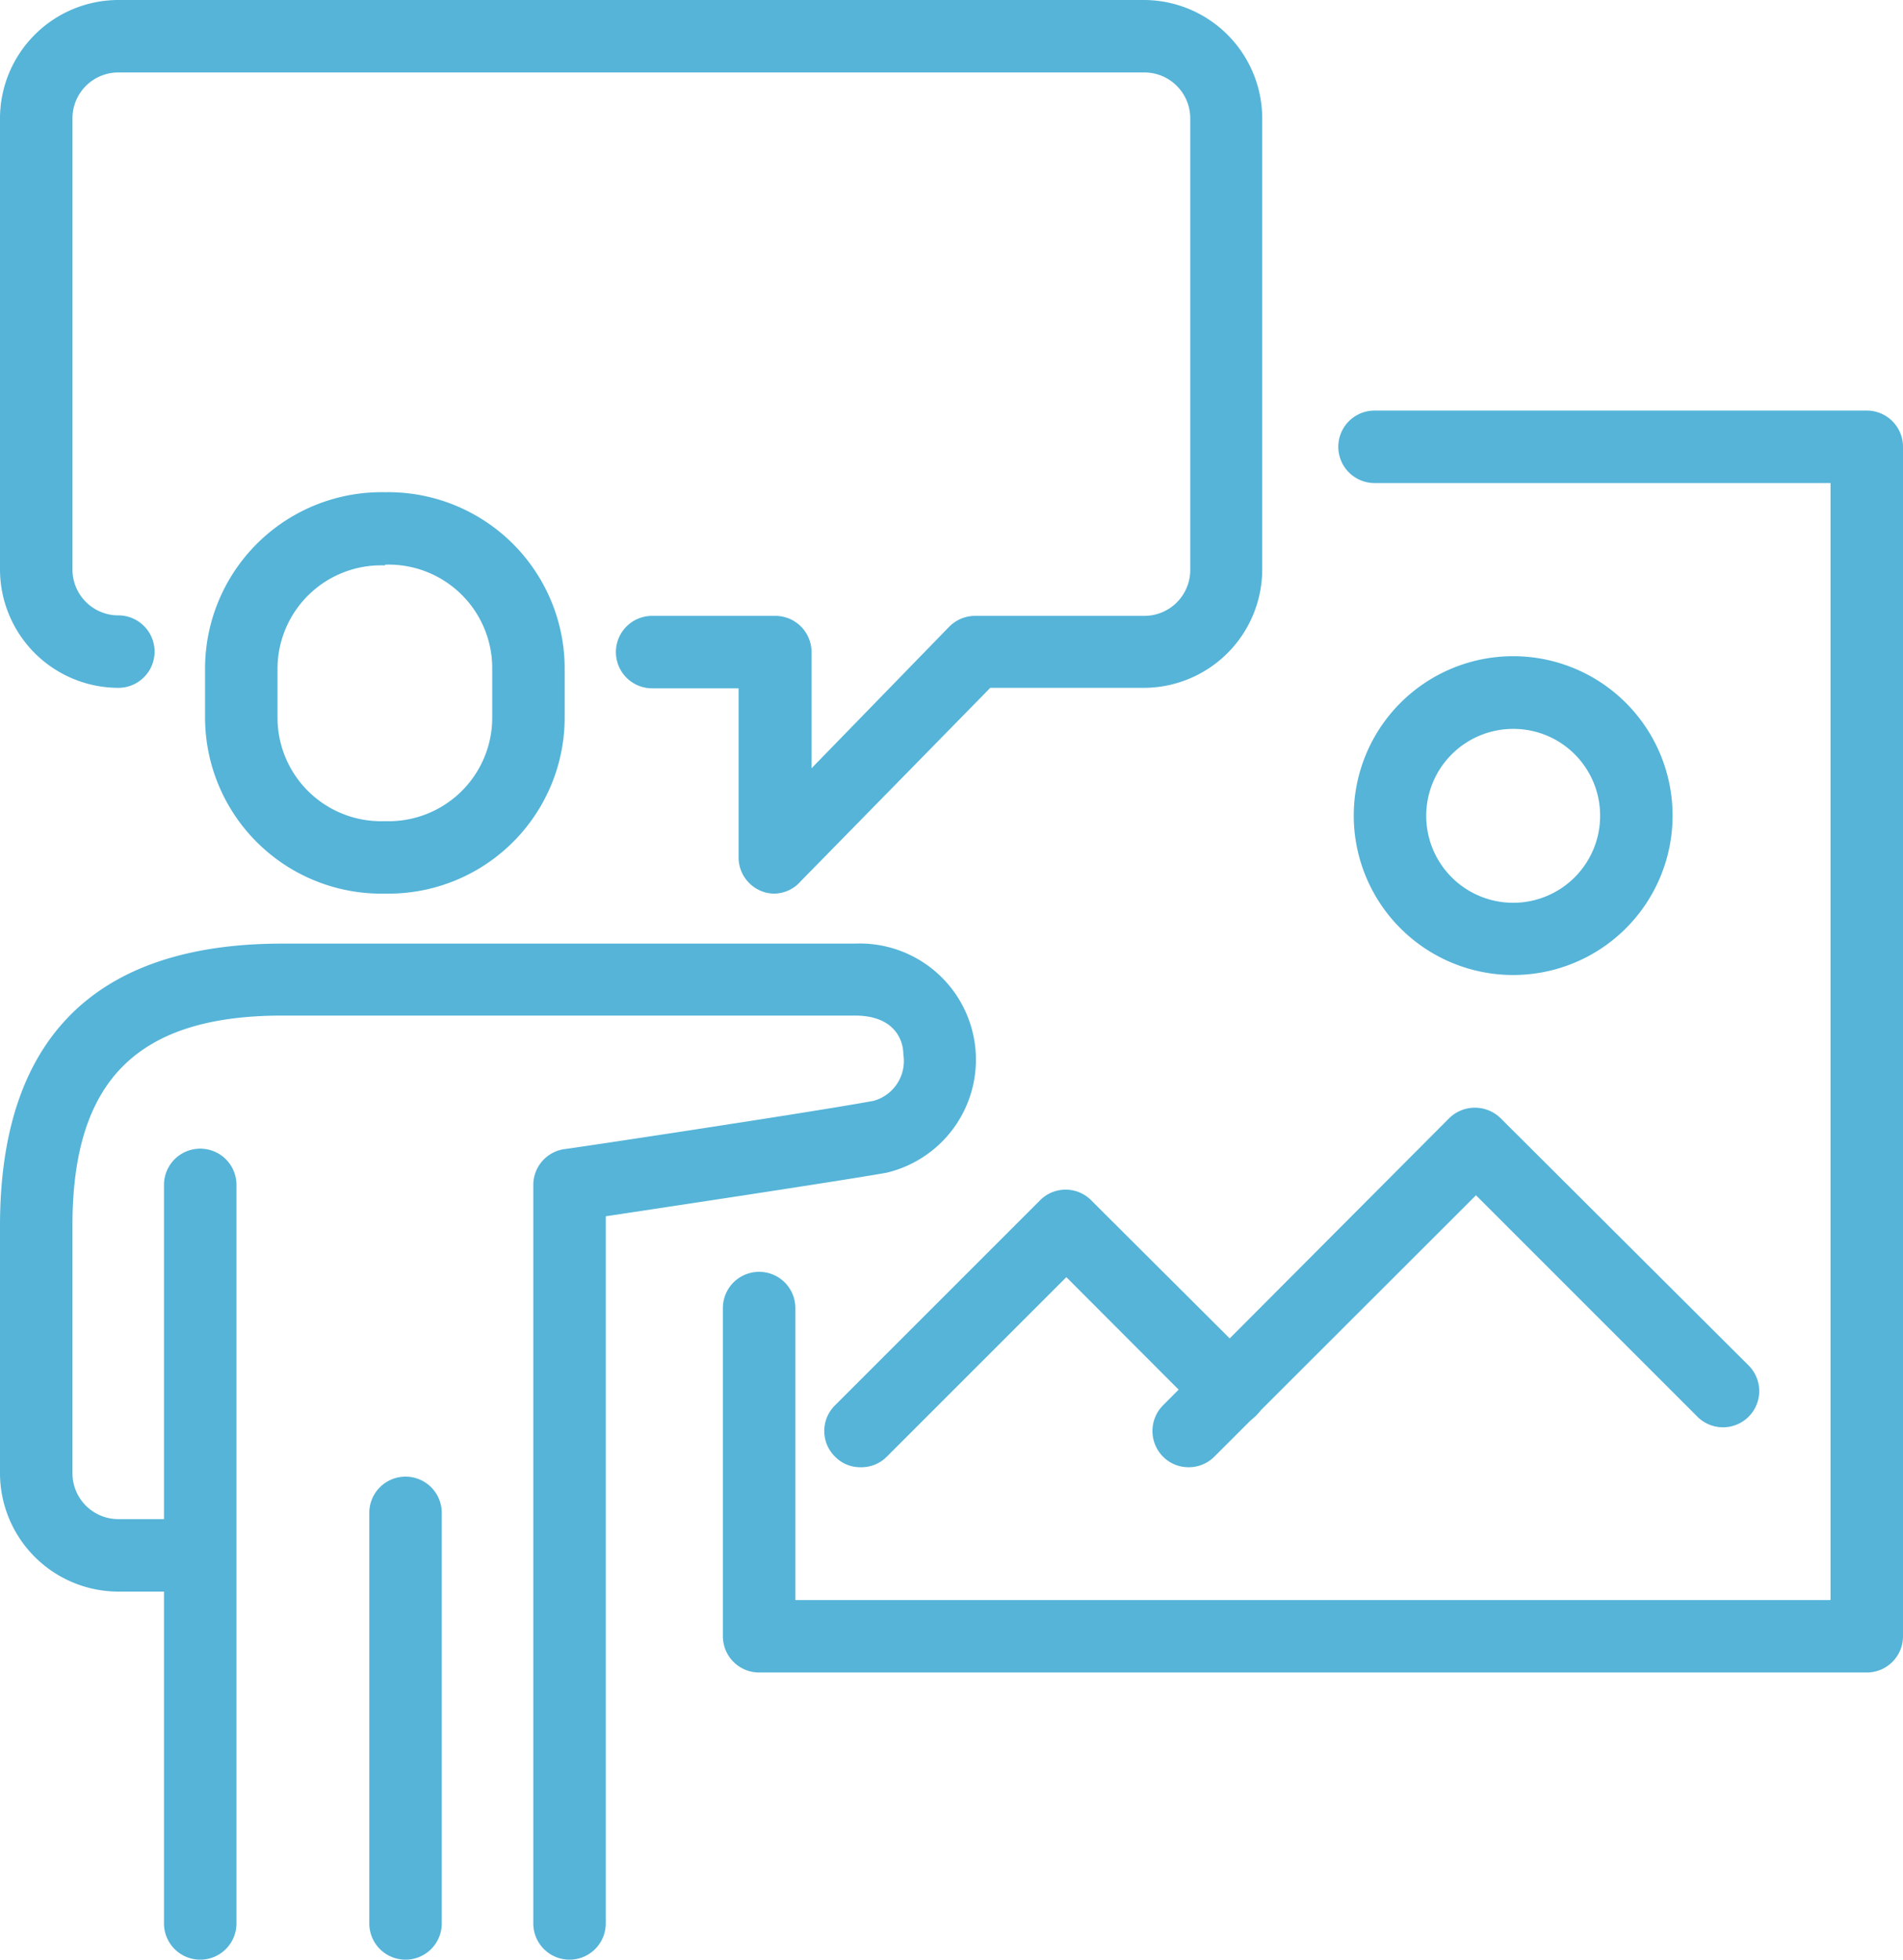
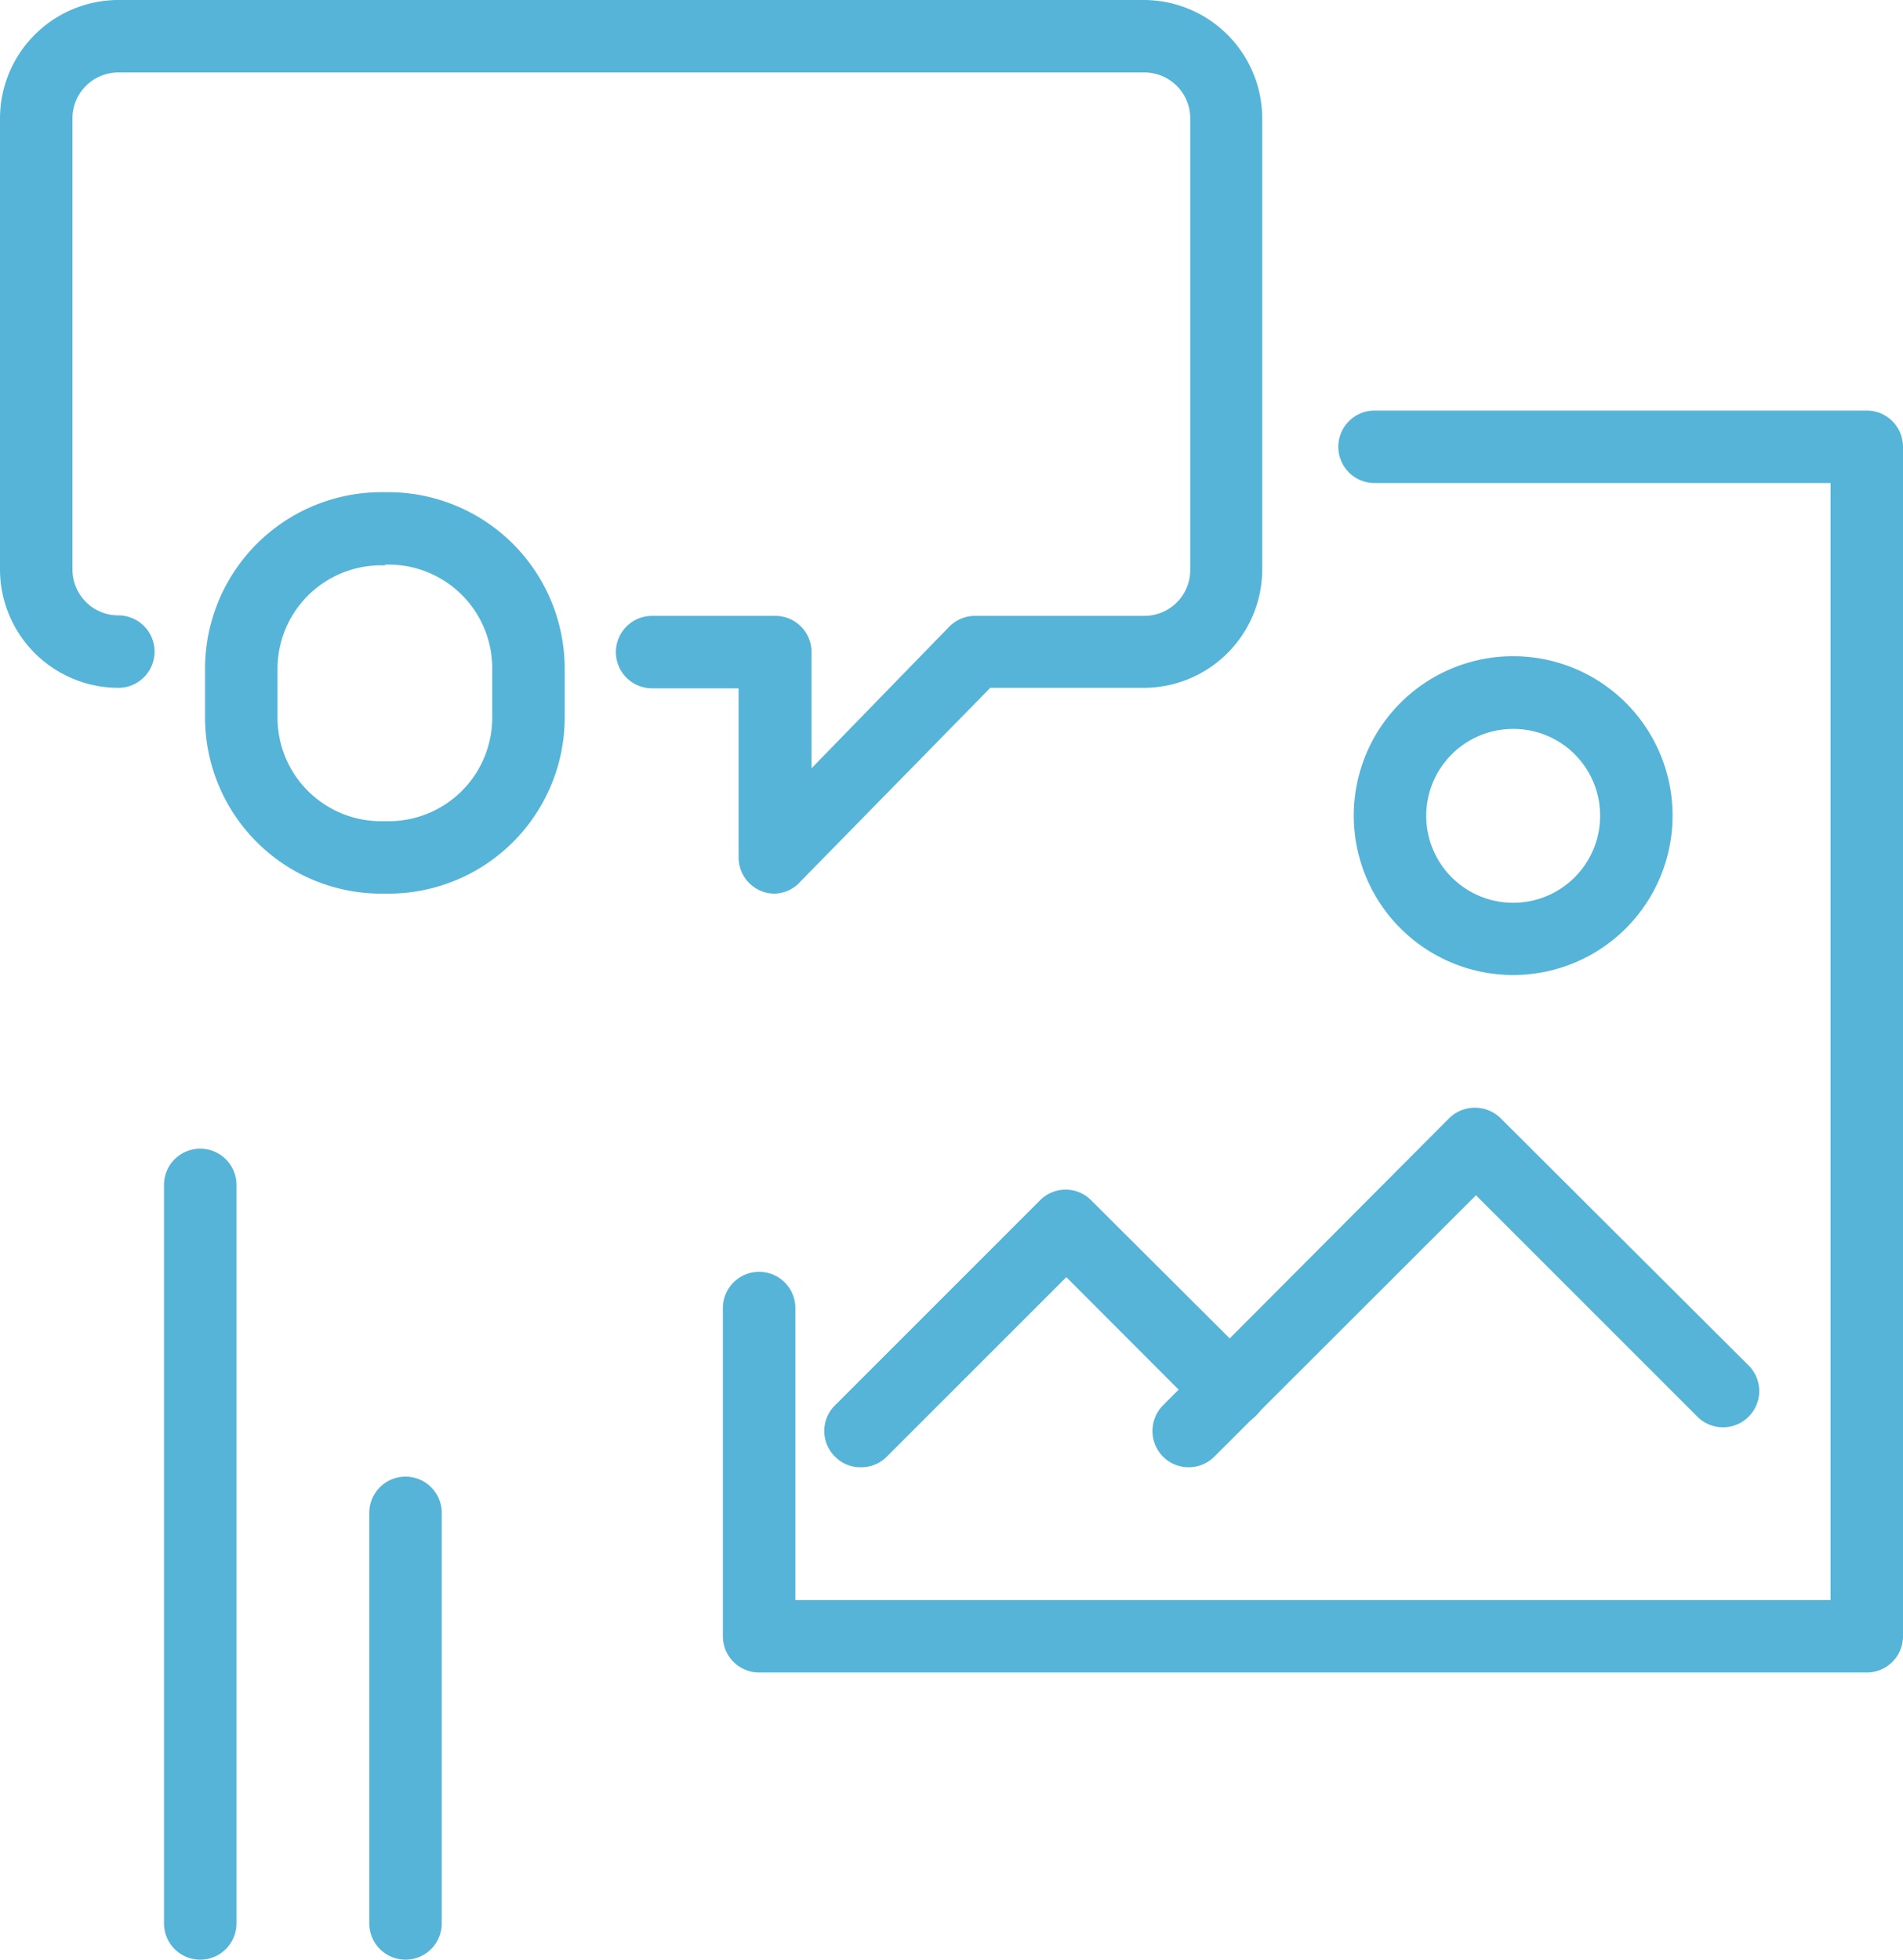
<svg xmlns="http://www.w3.org/2000/svg" viewBox="0 0 78.79 81.14">
  <defs>
    <style>.cls-1{fill:#55b4d8;}</style>
  </defs>
  <g id="Layer_2" data-name="Layer 2">
    <g id="Layer_1-2" data-name="Layer 1">
      <path class="cls-1" d="M77.29,69.25H31.43a1.5,1.5,0,0,1-1.5-1.5V54.16a1.5,1.5,0,0,1,3,0V66.25H75.79V20H56.91a1.5,1.5,0,0,1,0-3H77.29a1.5,1.5,0,0,1,1.5,1.5V67.75A1.5,1.5,0,0,1,77.29,69.25Z" />
      <path class="cls-1" d="M15.94,37a7.3,7.3,0,0,1-7.45-7.32V27.71a7.31,7.31,0,0,1,7.45-7.33,7.31,7.31,0,0,1,7.44,7.33v1.94A7.3,7.3,0,0,1,15.94,37Zm0-13.59a4.29,4.29,0,0,0-4.45,4.33v1.94A4.29,4.29,0,0,0,15.94,34a4.29,4.29,0,0,0,4.44-4.32V27.71A4.29,4.29,0,0,0,15.94,23.38Z" />
-       <path class="cls-1" d="M23.58,81.14a1.5,1.5,0,0,1-1.5-1.5V49.06a1.5,1.5,0,0,1,1.28-1.48c.1,0,10.27-1.53,12.81-2a1.71,1.71,0,0,0,1.23-1.93c0-.6-.38-1.6-2-1.6H11.69c-6,0-8.69,2.68-8.69,8.69V61a1.9,1.9,0,0,0,1.9,1.9h3a1.5,1.5,0,1,1,0,3h-3A4.91,4.91,0,0,1,0,61V50.76C0,43,3.93,39.07,11.69,39.07H35.4a4.81,4.81,0,0,1,1.29,9.49c-2.06.36-8.76,1.37-11.61,1.8V79.64A1.5,1.5,0,0,1,23.58,81.14Z" />
      <path class="cls-1" d="M16.79,81.14a1.5,1.5,0,0,1-1.5-1.5v-17a1.5,1.5,0,0,1,3,0v17A1.5,1.5,0,0,1,16.79,81.14Z" />
      <path class="cls-1" d="M8.29,81.14a1.5,1.5,0,0,1-1.5-1.5V49.06a1.5,1.5,0,0,1,3,0V79.64A1.5,1.5,0,0,1,8.29,81.14Z" />
      <path class="cls-1" d="M32.08,37a1.41,1.41,0,0,1-.57-.11,1.5,1.5,0,0,1-.93-1.39v-7H27a1.5,1.5,0,0,1,0-3h5.1a1.5,1.5,0,0,1,1.5,1.5v4.81l5.7-5.86a1.51,1.51,0,0,1,1.08-.45h7a1.9,1.9,0,0,0,1.9-1.9V4.9A1.9,1.9,0,0,0,47.36,3H4.9A1.9,1.9,0,0,0,3,4.9V23.58a1.9,1.9,0,0,0,1.9,1.9,1.5,1.5,0,1,1,0,3A4.91,4.91,0,0,1,0,23.58V4.9A4.91,4.91,0,0,1,4.9,0H47.36a4.91,4.91,0,0,1,4.9,4.9V23.58a4.91,4.91,0,0,1-4.9,4.9H41l-7.84,8A1.48,1.48,0,0,1,32.08,37Z" />
      <path class="cls-1" d="M49.21,60.75a1.48,1.48,0,0,1-1.06-.44,1.51,1.51,0,0,1,0-2.12L60,46.3a1.52,1.52,0,0,1,2.13,0L72.36,56.5a1.5,1.5,0,1,1-2.12,2.12l-9.13-9.13L50.28,60.31A1.49,1.49,0,0,1,49.21,60.75Z" />
      <path class="cls-1" d="M35.63,60.75a1.45,1.45,0,0,1-1.06-.44,1.49,1.49,0,0,1,0-2.12l8.49-8.49a1.49,1.49,0,0,1,2.12,0L52,56.5a1.49,1.49,0,0,1,0,2.12,1.51,1.51,0,0,1-2.12,0l-5.73-5.74-7.43,7.43A1.48,1.48,0,0,1,35.63,60.75Z" />
      <path class="cls-1" d="M62.65,40.37a6.6,6.6,0,1,1,6.6-6.6A6.6,6.6,0,0,1,62.65,40.37Zm0-10.19a3.6,3.6,0,1,0,3.6,3.59A3.59,3.59,0,0,0,62.65,30.18Z" />
    </g>
  </g>
</svg>